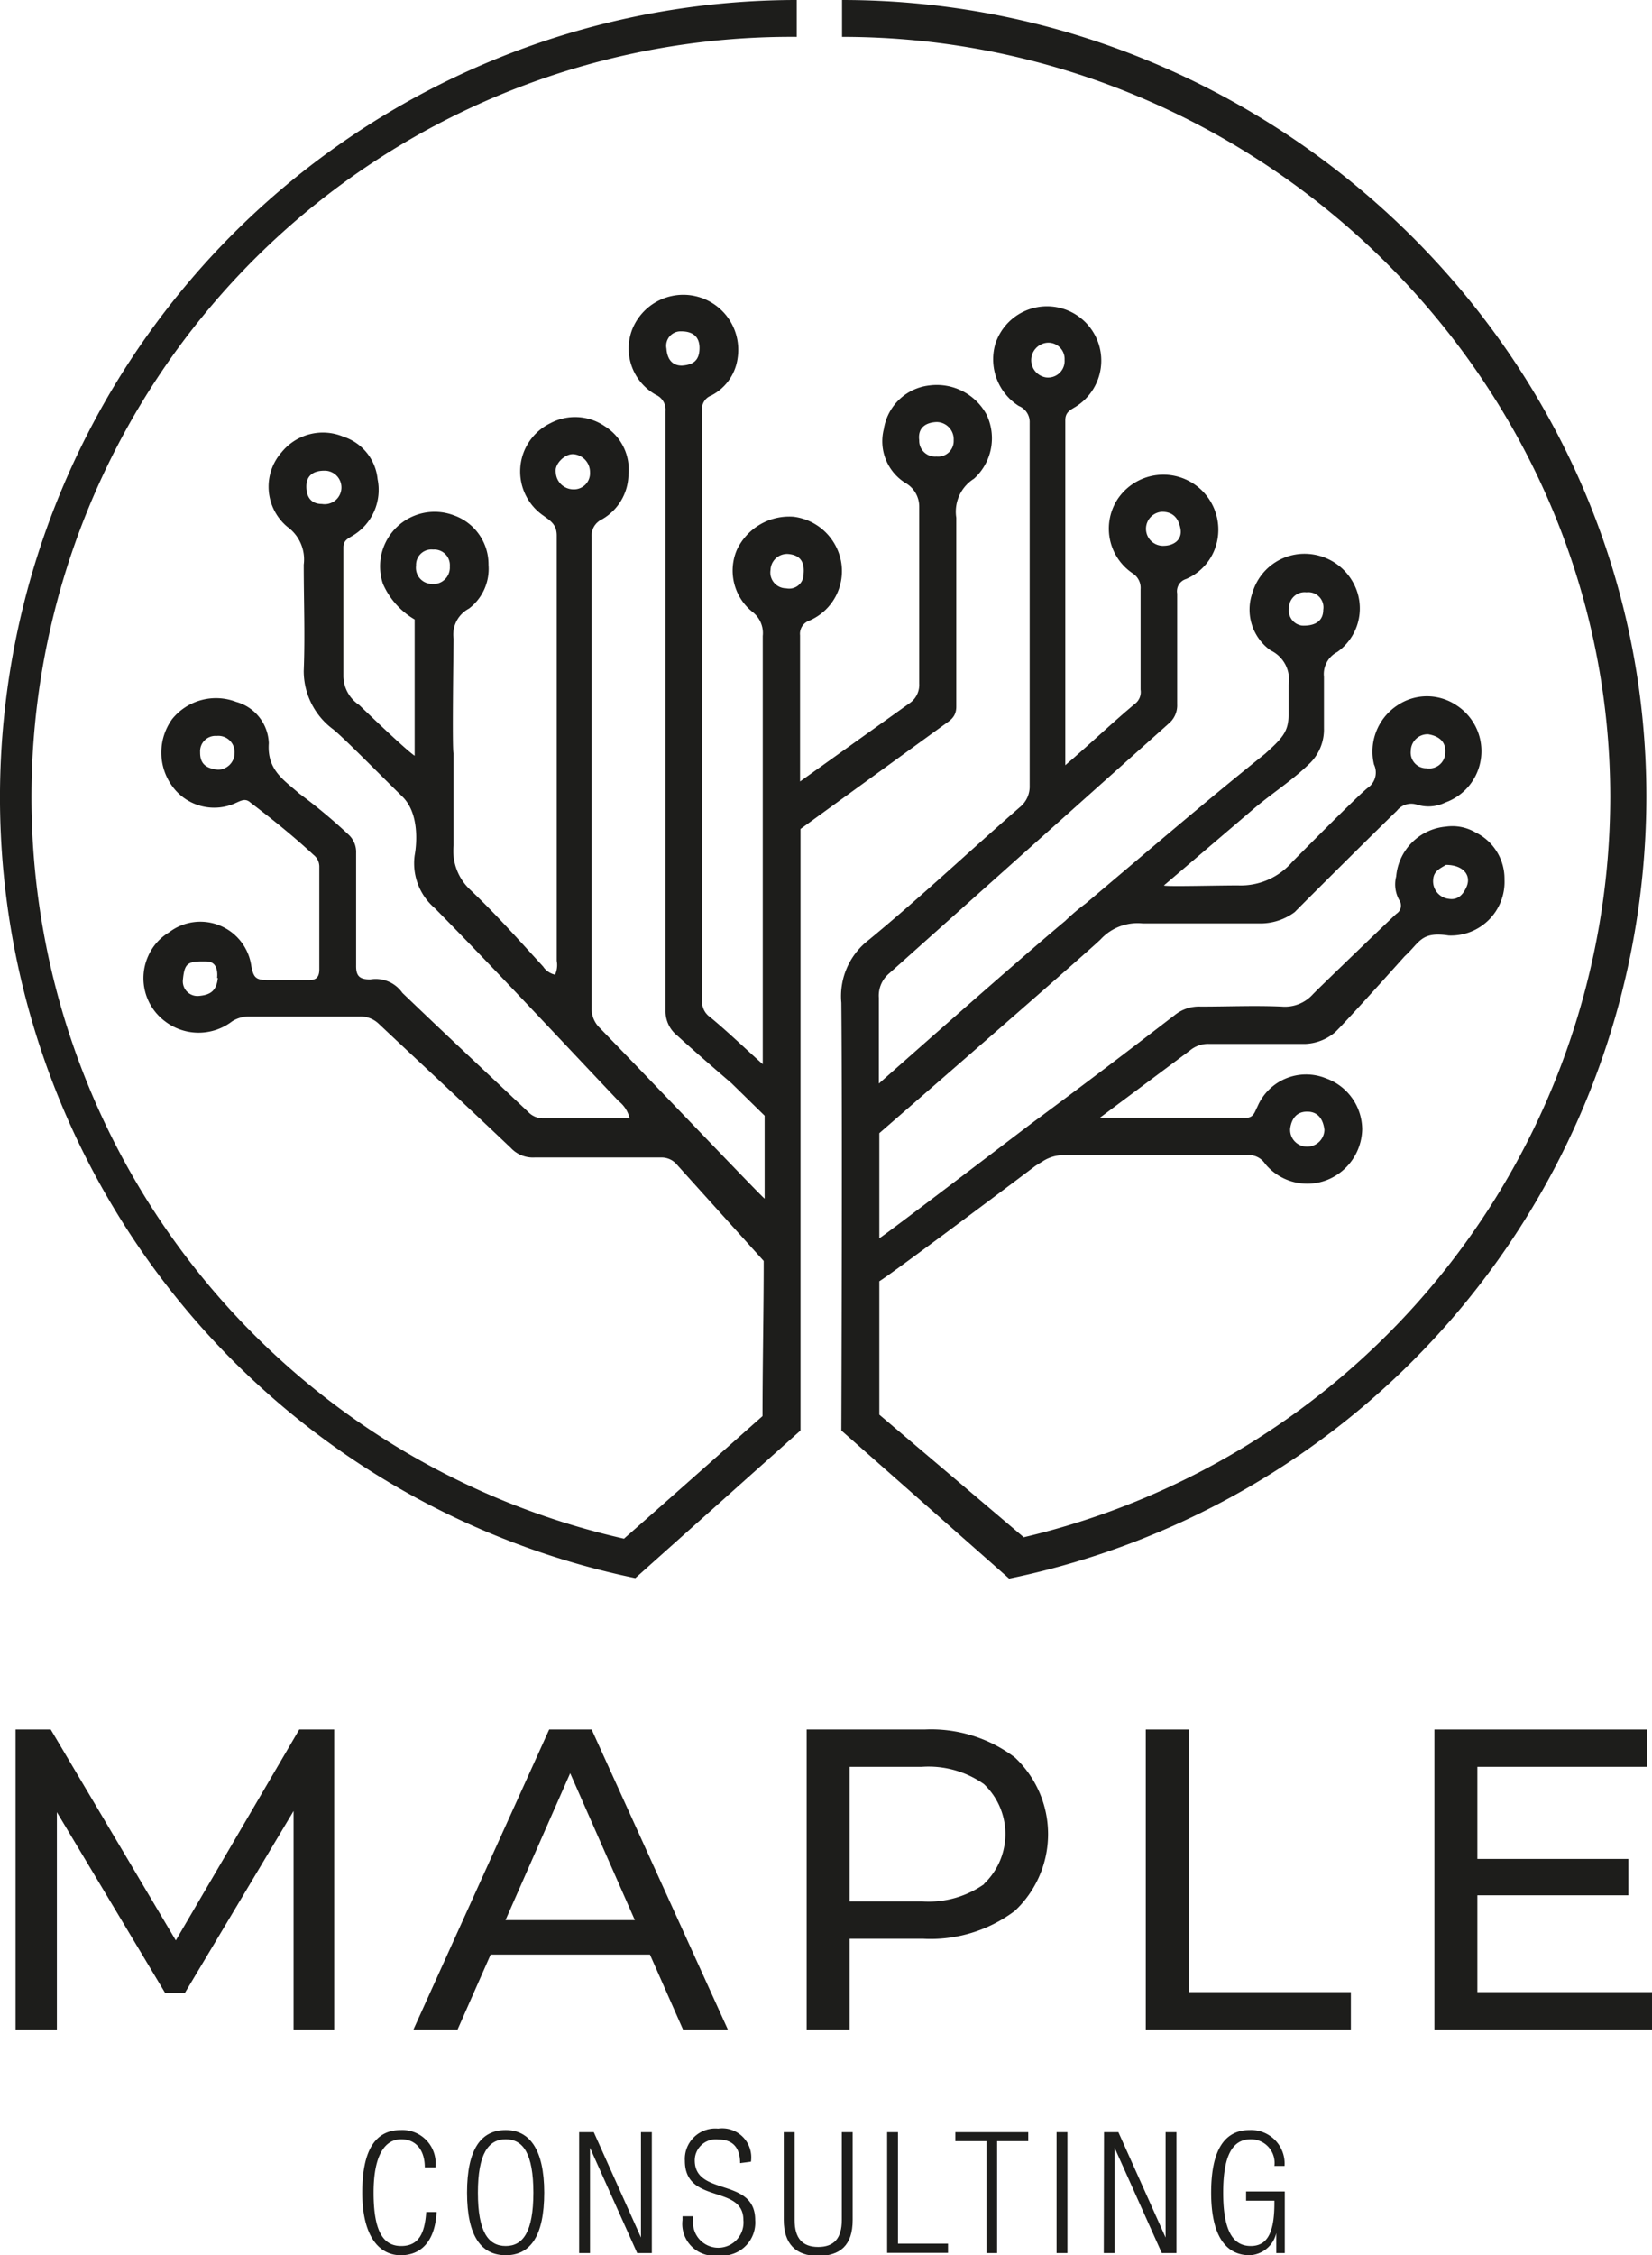
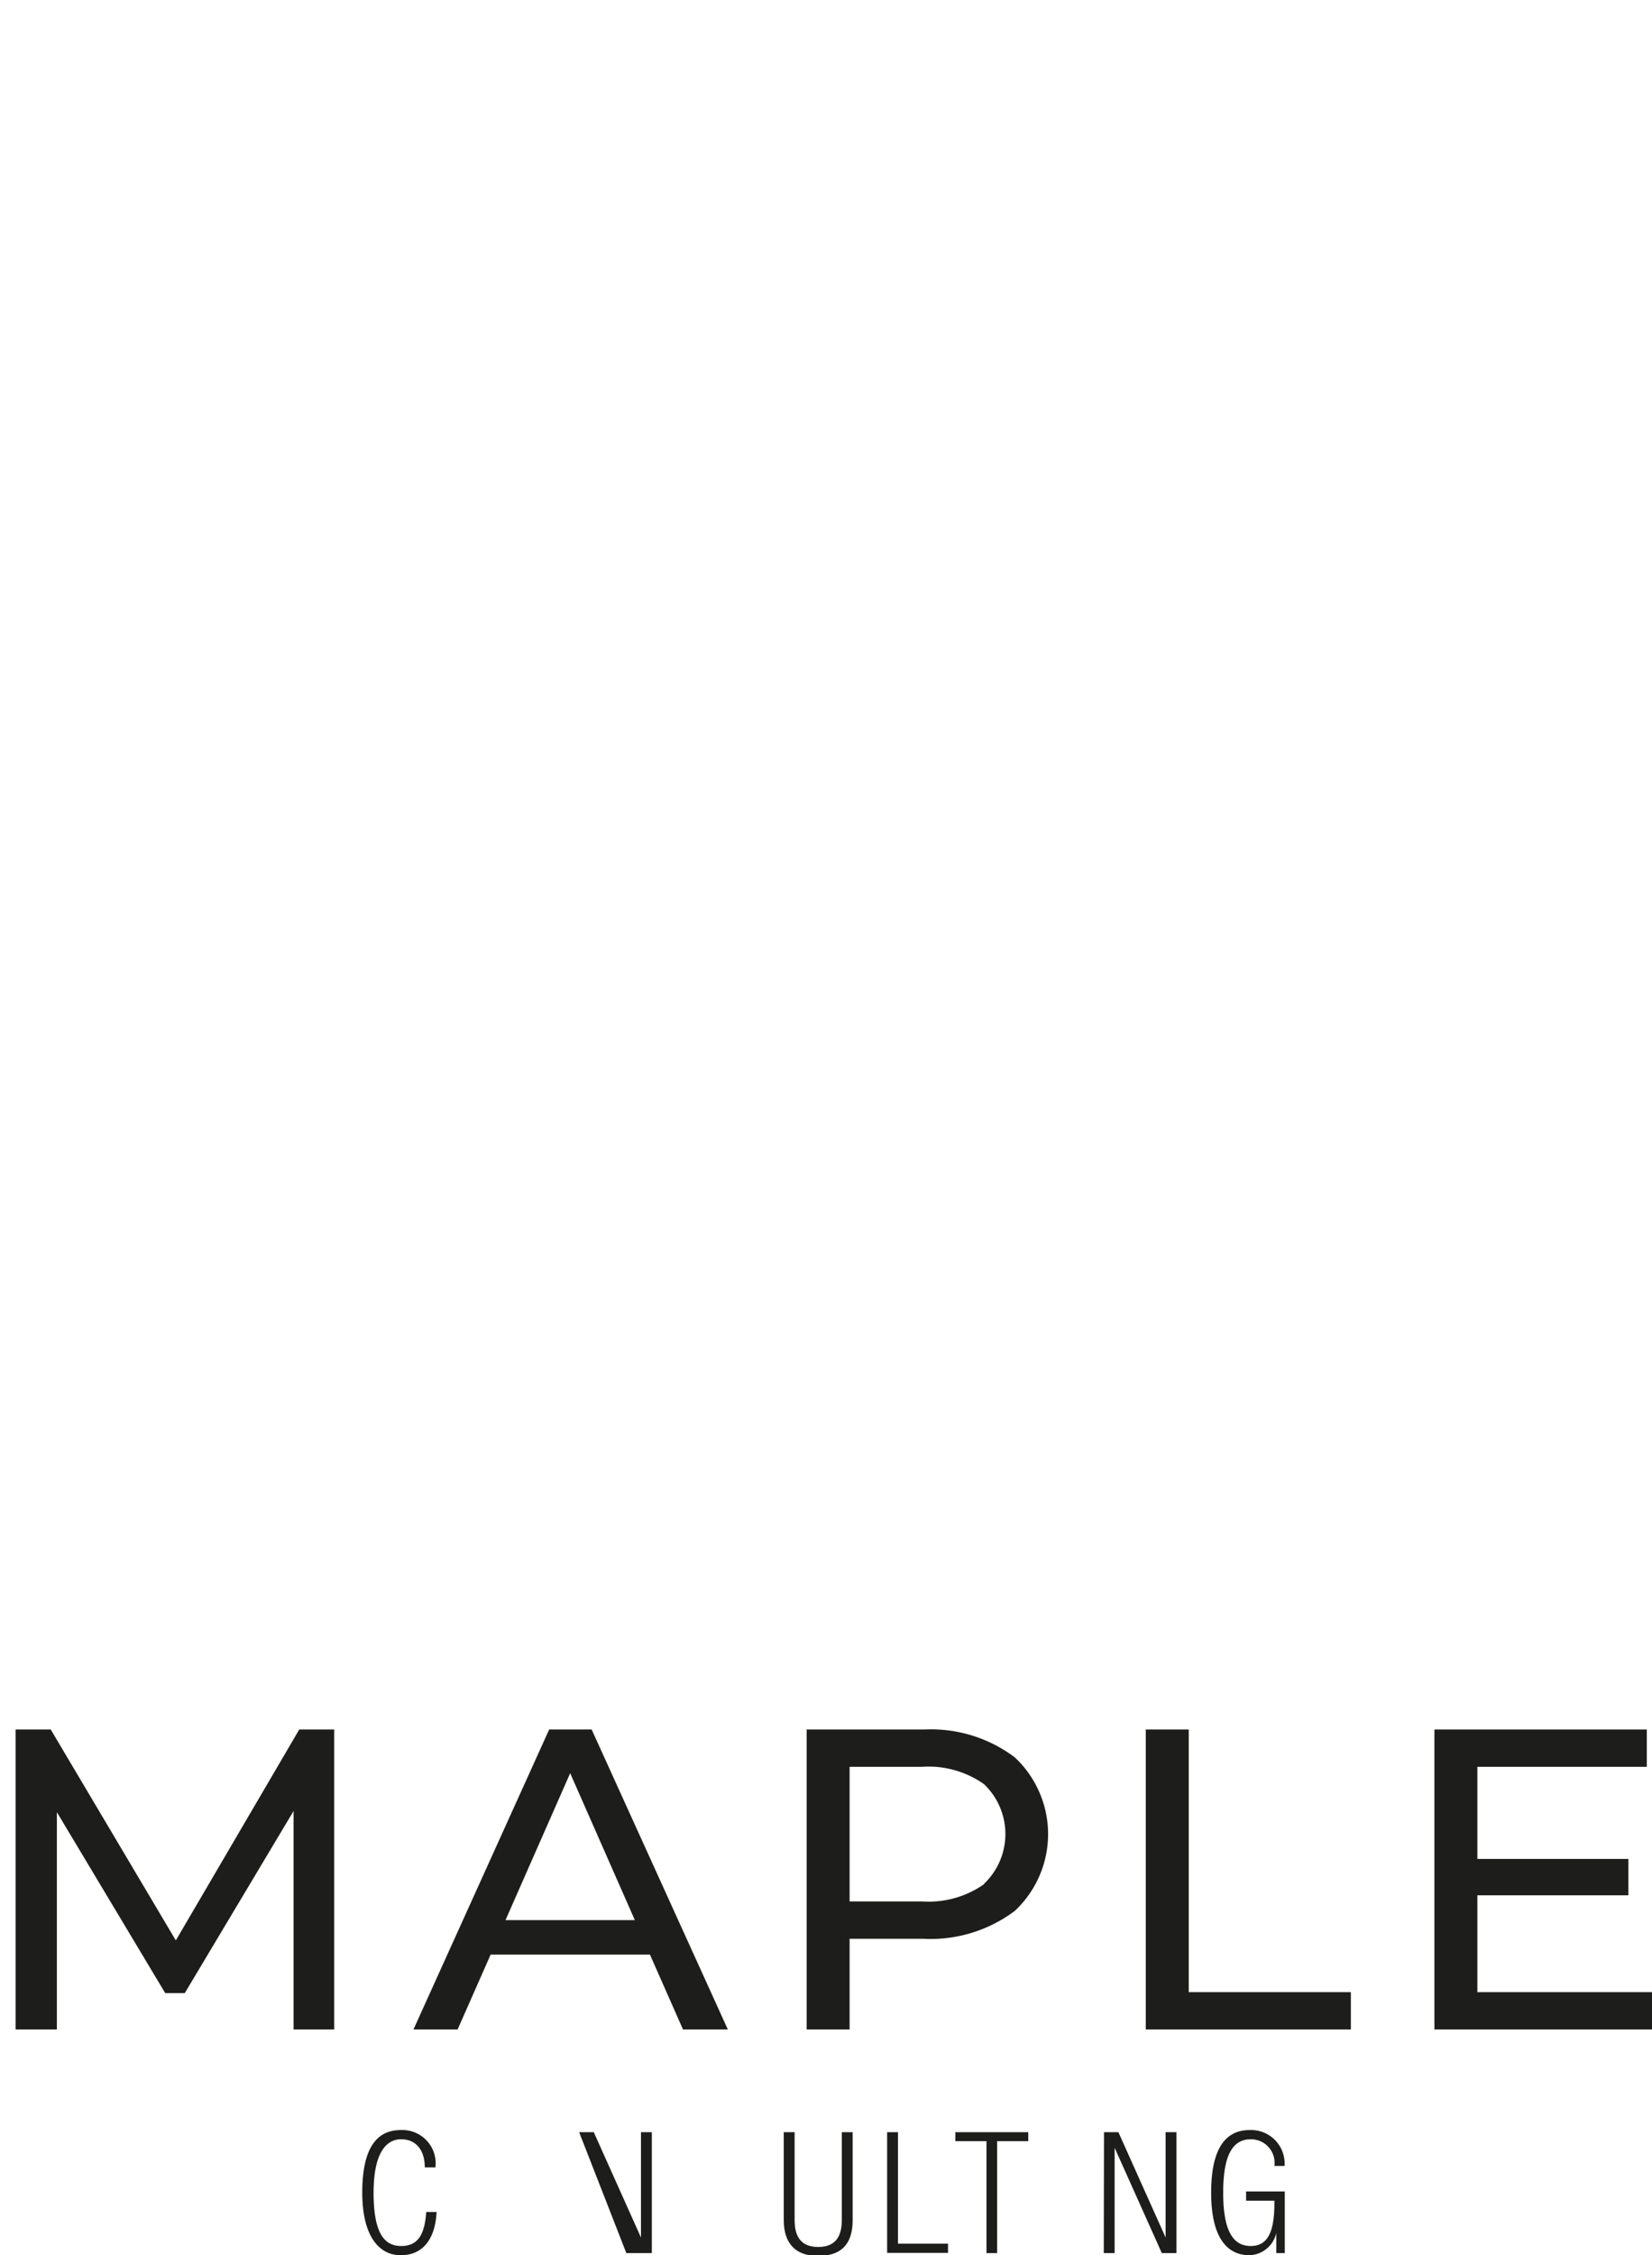
<svg xmlns="http://www.w3.org/2000/svg" id="Livello_1" data-name="Livello 1" width="70" height="95.49" viewBox="0 0 70 95.49">
  <defs>
    <style>
      .cls-1 {
        fill: #1d1d1b;
      }
    </style>
  </defs>
  <g>
    <g>
-       <path class="cls-1" d="M35.68,0V1.56c17.75,0,32.55,14.45,32.55,32.2A32.24,32.24,0,0,1,43.38,65.09L37.26,59.9V54.25c.55-.34,4.76-3.49,6.62-4.89l.29-.18a1.63,1.63,0,0,1,.89-.27h7.77a.83.83,0,0,1,.78.37,2.31,2.31,0,0,0,2.65.67,2.36,2.36,0,0,0,1.46-2.14,2.31,2.31,0,0,0-1.53-2.15,2.24,2.24,0,0,0-2.91,1.2c-.12.22-.15.49-.54.47-.79,0-4,0-6.14,0l3.82-2.85a1.2,1.2,0,0,1,.79-.28h4.12a2.07,2.07,0,0,0,1.25-.5c.58-.57,2.94-3.21,2.94-3.21.64-.58.68-1.06,1.86-.88a2.27,2.27,0,0,0,2.37-2.37,2.18,2.18,0,0,0-1.24-2A1.93,1.93,0,0,0,61.27,35a2.32,2.32,0,0,0-2.11,2.11,1.36,1.36,0,0,0,.13,1,.41.41,0,0,1-.12.58c-.57.53-3.25,3.11-3.54,3.41a1.59,1.59,0,0,1-1.32.52c-1.14-.05-2.29,0-3.43,0a1.64,1.64,0,0,0-1.09.35c-2,1.54-4,3.06-6.06,4.58-1.06.8-6.16,4.69-6.47,4.88,0-1.49,0-3,0-4.45,0,0,9.21-8,9.39-8.22a2.13,2.13,0,0,1,1.78-.66c1.68,0,3.36,0,5,0a2.43,2.43,0,0,0,1.43-.48c.75-.76,3.63-3.62,4.33-4.29a.77.77,0,0,1,.85-.26,1.62,1.62,0,0,0,1.2-.09,2.31,2.31,0,0,0,.47-4.12,2.24,2.24,0,0,0-2.49,0,2.34,2.34,0,0,0-1,2.51.79.79,0,0,1-.28,1c-.54.45-2.63,2.57-3.18,3.12a2.89,2.89,0,0,1-2.3,1c-1,0-3.13.06-3.14,0l3.88-3.31c.77-.64,1.63-1.19,2.34-1.9a2,2,0,0,0,.56-1.44c0-.73,0-1.46,0-2.18a1.05,1.05,0,0,1,.56-1.05,2.26,2.26,0,0,0,.87-2.48,2.35,2.35,0,0,0-2.16-1.68,2.3,2.3,0,0,0-2.3,1.65,2.12,2.12,0,0,0,.77,2.44A1.36,1.36,0,0,1,54.6,29v1.28c0,.71-.29,1-1,1.64C51,34,48.53,36.13,46,38.26a8.46,8.46,0,0,0-.86.73c-1.95,1.62-7.9,6.89-7.9,6.89,0-1.22,0-2.43,0-3.64a1.22,1.22,0,0,1,.41-1L49.53,30.63a1,1,0,0,0,.35-.81c0-1.57,0-3.13,0-4.69a.54.54,0,0,1,.37-.61,2.24,2.24,0,0,0,1.25-1.34,2.33,2.33,0,0,0-4.14-2.05A2.28,2.28,0,0,0,48,24.28a.73.73,0,0,1,.33.67c0,1.42,0,2.84,0,4.25a.63.63,0,0,1-.19.56c-1,.83-1.88,1.68-3,2.64,0-5,0-9.8,0-14.61,0-.32.19-.42.41-.55a2.3,2.3,0,1,0-3.38-2.66,2.34,2.34,0,0,0,1,2.61.73.73,0,0,1,.46.71q0,7.68,0,15.37a1.12,1.12,0,0,1-.42.91C41.05,36.06,39,38,36.81,39.8a3,3,0,0,0-1.16,2.66c.05,5.22,0,18.1,0,18.11l7.11,6.27a33.82,33.82,0,0,0,27-33.08C69.79,15.14,54.29,0,35.68,0ZM55.4,47.07c.47,0,.67.35.72.77a.73.73,0,0,1-.75.71.71.71,0,0,1-.7-.78C54.73,47.37,54.94,47.06,55.4,47.07Zm5.87-10.45c.7,0,1.08.41.88.91-.14.33-.36.59-.75.53a.75.75,0,0,1-.67-.84C60.76,36.89,61,36.78,61.27,36.62Zm-.75-5.53c.42.07.75.29.72.76a.68.68,0,0,1-.79.68.66.66,0,0,1-.67-.74A.71.71,0,0,1,60.52,31.09Zm-5.9-5.34a.66.66,0,0,1,.74-.67.64.64,0,0,1,.71.74c0,.41-.26.69-.89.67A.64.64,0,0,1,54.62,25.75Zm-5.38-4.08c.46,0,.7.27.78.72s-.26.71-.7.72a.72.72,0,0,1-.08-1.44ZM44.4,14.51a.69.69,0,0,1,.71.73.7.7,0,0,1-.79.74.74.74,0,0,1,.08-1.47Z" />
-       <path class="cls-1" d="M40,30.69c.27-.19.52-.34.52-.77,0-2.66,0-5.33,0-8a1.65,1.65,0,0,1,.75-1.65,2.31,2.31,0,0,0,.52-2.74,2.4,2.4,0,0,0-2.41-1.21,2.2,2.2,0,0,0-1.93,1.85,2.08,2.08,0,0,0,.9,2.27,1.15,1.15,0,0,1,.6,1c0,2.51,0,5,0,7.51a.94.94,0,0,1-.43.84L33.9,33.09s0-4.31,0-6.19a.59.59,0,0,1,.39-.62,2.28,2.28,0,0,0,1.34-2.55,2.34,2.34,0,0,0-2-1.85,2.45,2.45,0,0,0-2.41,1.41,2.24,2.24,0,0,0,.69,2.64,1.13,1.13,0,0,1,.41,1c0,5.56,0,18.13,0,18.13-.71-.63-1.54-1.43-2.24-2a.79.79,0,0,1-.33-.68q0-12.48,0-25a.6.6,0,0,1,.38-.63,2.09,2.09,0,0,0,1.12-1.55,2.33,2.33,0,0,0-4.45-1.28,2.24,2.24,0,0,0,1,2.8.69.69,0,0,1,.4.69c0,1,0,2,0,3.06q0,11.16,0,22.32a1.32,1.32,0,0,0,.51,1.07c.75.69,2.28,2,2.28,2l1.41,1.38v3.51c0,.06-4.88-5.06-7-7.24a1.12,1.12,0,0,1-.33-.83q0-10,0-19.95a.75.75,0,0,1,.42-.73,2.22,2.22,0,0,0,1.14-1.89,2.16,2.16,0,0,0-1-2.06,2.23,2.23,0,0,0-2.31-.13,2.27,2.27,0,0,0-.3,3.91c.3.22.57.37.57.85,0,6,0,12,0,18a1,1,0,0,1-.07.59.82.82,0,0,1-.51-.35c-1-1.09-2-2.22-3.09-3.25a2.25,2.25,0,0,1-.7-1.87V31.88c-.07.1,0-4.83,0-4.83a1.24,1.24,0,0,1,.65-1.28,2.11,2.11,0,0,0,.83-1.85,2.2,2.2,0,0,0-1.47-2.1,2.31,2.31,0,0,0-3,2.91,3.26,3.26,0,0,0,1.34,1.5V32c-.43-.29-2.35-2.15-2.35-2.15a1.49,1.49,0,0,1-.67-1.19c0-.34,0-3.46,0-5.48,0-.29.18-.37.38-.49A2.26,2.26,0,0,0,16,20.29a2.11,2.11,0,0,0-1.45-1.8,2.25,2.25,0,0,0-2.61.65,2.21,2.21,0,0,0,.24,3.17,1.7,1.7,0,0,1,.69,1.6c0,1.5.06,3,0,4.5a3.07,3.07,0,0,0,1.26,2.48c.51.42,2.06,2,2.92,2.84s.52,2.49.52,2.49a2.5,2.5,0,0,0,.86,2.24c2.64,2.68,5.19,5.43,7.78,8.16a1.31,1.31,0,0,1,.47.73H23a.85.85,0,0,1-.61-.26c-1.78-1.68-3.57-3.35-5.34-5.05a1.38,1.38,0,0,0-1.36-.57c-.46,0-.61-.14-.6-.61,0-1.59,0-3.17,0-4.75a1,1,0,0,0-.32-.77,23.22,23.22,0,0,0-2.09-1.74c-.66-.58-1.37-1-1.29-2.13a1.88,1.88,0,0,0-1.38-1.75,2.39,2.39,0,0,0-2.71.72,2.42,2.42,0,0,0,0,2.85,2.19,2.19,0,0,0,2.73.69c.19-.08.37-.19.58,0,.92.7,1.83,1.43,2.68,2.22a.63.63,0,0,1,.24.48c0,1.46,0,2.91,0,4.37,0,.32-.13.45-.44.45-.57,0-1.13,0-1.69,0s-.65-.09-.75-.59a2.18,2.18,0,0,0-3.49-1.43,2.19,2.19,0,0,0-.88,1,2.28,2.28,0,0,0,.72,2.77,2.34,2.34,0,0,0,2.83,0,1.33,1.33,0,0,1,.76-.21h4.63a1.12,1.12,0,0,1,.84.32c1.86,1.75,3.74,3.49,5.59,5.25a1.28,1.28,0,0,0,1,.4H28a.85.85,0,0,1,.69.31c1,1.11,3.67,4.07,3.67,4.07,0,2.09-.05,4.48-.05,6.57,0,0-4.1,3.64-5.87,5.19A32.19,32.19,0,0,1,33.76,1.56V0a33.76,33.76,0,0,0-6.84,66.82l7-6.25V57.1c0-7.15,0-14.85,0-22Zm-.28-12.82a.73.73,0,0,1,.69.77.66.66,0,0,1-.73.69.67.67,0,0,1-.73-.69C38.89,18.18,39.14,17.9,39.67,17.87ZM28.89,15.48c-.43,0-.62-.3-.65-.72a.61.61,0,0,1,.63-.73c.43,0,.77.18.77.7S29.39,15.45,28.89,15.48ZM13.64,21.34c-.46,0-.66-.3-.66-.74s.27-.67.76-.67a.71.71,0,1,1-.1,1.41Zm4.6,3.38a.68.68,0,0,1-.61-.77.65.65,0,0,1,.72-.68.66.66,0,0,1,.71.71A.7.7,0,0,1,18.24,24.72Zm6.05-4a.75.75,0,0,1-.74-.71c-.07-.35.37-.79.73-.78A.76.76,0,0,1,25,20,.68.68,0,0,1,24.29,20.72ZM9.23,32.59c-.46-.05-.76-.22-.75-.74a.65.65,0,0,1,.7-.69.69.69,0,0,1,.76.73A.71.71,0,0,1,9.23,32.59Zm0,8.82c-.06.6-.38.72-.81.76a.62.62,0,0,1-.67-.68c.07-.71.19-.8,1-.78C9.11,40.71,9.24,41,9.2,41.41Zm24.11-16.5a.67.67,0,0,1-.69-.78.7.7,0,0,1,.78-.67c.54.06.66.41.62.84A.61.61,0,0,1,33.31,24.91Z" />
-     </g>
+       </g>
    <g>
      <path class="cls-1" d="M12.44,85.93l0-9.25L7.83,84.39H7L2.41,76.73v9.2H.66V73.23H2.15l5.3,8.93,5.23-8.93h1.48l0,12.7Z" />
      <path class="cls-1" d="M27.54,82.76H20.79l-1.4,3.17H17.52l5.75-12.7h1.8l5.77,12.7h-1.9ZM26.9,81.3l-2.74-6.22L21.42,81.3Z" />
      <path class="cls-1" d="M43,74.41a4.45,4.45,0,0,1,0,6.5,5.94,5.94,0,0,1-3.89,1.18H36v3.84H34.18V73.23h5A5.89,5.89,0,0,1,43,74.41Zm-1.31,5.36a2.91,2.91,0,0,0,0-4.23,4.08,4.08,0,0,0-2.63-.73H36v5.7h3.09A4.08,4.08,0,0,0,41.71,79.77Z" />
      <path class="cls-1" d="M48.55,73.23h1.82V84.35h6.87v1.58H48.55Z" />
      <path class="cls-1" d="M70,84.35v1.58H60.78V73.23h9v1.58H62.6v3.9H69v1.54H62.6v4.1Z" />
      <path class="cls-1" d="M18.5,93.66c-.06,1.17-.6,1.83-1.52,1.83s-1.63-.81-1.63-2.65.58-2.65,1.63-2.65a1.41,1.41,0,0,1,1.47,1.58H18c0-.7-.35-1.19-1-1.19s-1.17.6-1.17,2.26S16.25,95.1,17,95.1s1-.55,1.06-1.44Z" />
-       <path class="cls-1" d="M21.43,90.19c1,0,1.63.81,1.63,2.65s-.59,2.65-1.63,2.65-1.64-.81-1.64-2.65S20.38,90.19,21.43,90.19Zm0,4.91c.73,0,1.17-.6,1.17-2.26s-.44-2.26-1.17-2.26-1.18.6-1.18,2.26S20.69,95.1,21.43,95.1Z" />
-       <path class="cls-1" d="M24.54,90.28h.62l2,4.46h0V90.28h.46V95.4H27l-2-4.46h0V95.4h-.46Z" />
-       <path class="cls-1" d="M31.36,91.59c0-.63-.29-1-.92-1a.89.89,0,0,0-1,.92C29.48,93,32,92.19,32,94a1.4,1.4,0,0,1-1.55,1.5A1.35,1.35,0,0,1,28.92,94v-.16h.45V94a1.07,1.07,0,1,0,2.13,0c0-1.52-2.48-.65-2.48-2.51a1.29,1.29,0,0,1,1.41-1.36,1.23,1.23,0,0,1,1.39,1.4Z" />
+       <path class="cls-1" d="M24.54,90.28h.62l2,4.46h0V90.28h.46V95.4H27h0V95.4h-.46Z" />
      <path class="cls-1" d="M33.21,90.28h.46V94c0,.77.33,1.14,1,1.14s1-.37,1-1.14V90.28h.46V94c0,1.07-.53,1.52-1.47,1.52S33.21,95,33.21,94Z" />
      <path class="cls-1" d="M37.59,90.28h.46V95h2.12v.39H37.59Z" />
      <path class="cls-1" d="M41.8,90.66H40.48v-.38h3.09v.38H42.25V95.4H41.8Z" />
-       <path class="cls-1" d="M44.77,90.28h.46V95.4h-.46Z" />
      <path class="cls-1" d="M46.78,90.28h.61l2,4.46h0V90.28h.46V95.4h-.62l-2-4.46h0V95.4h-.46Z" />
      <path class="cls-1" d="M52.8,93.18v-.39h1.64V95.4h-.36v-.85h0a1.21,1.21,0,0,1-1.13.94c-1,0-1.63-.81-1.63-2.65s.59-2.65,1.63-2.65a1.42,1.42,0,0,1,1.48,1.52H54a1,1,0,0,0-1-1.13c-.73,0-1.17.6-1.17,2.26s.44,2.26,1.17,2.26S54,94.48,54,93.28v-.1Z" />
    </g>
  </g>
</svg>